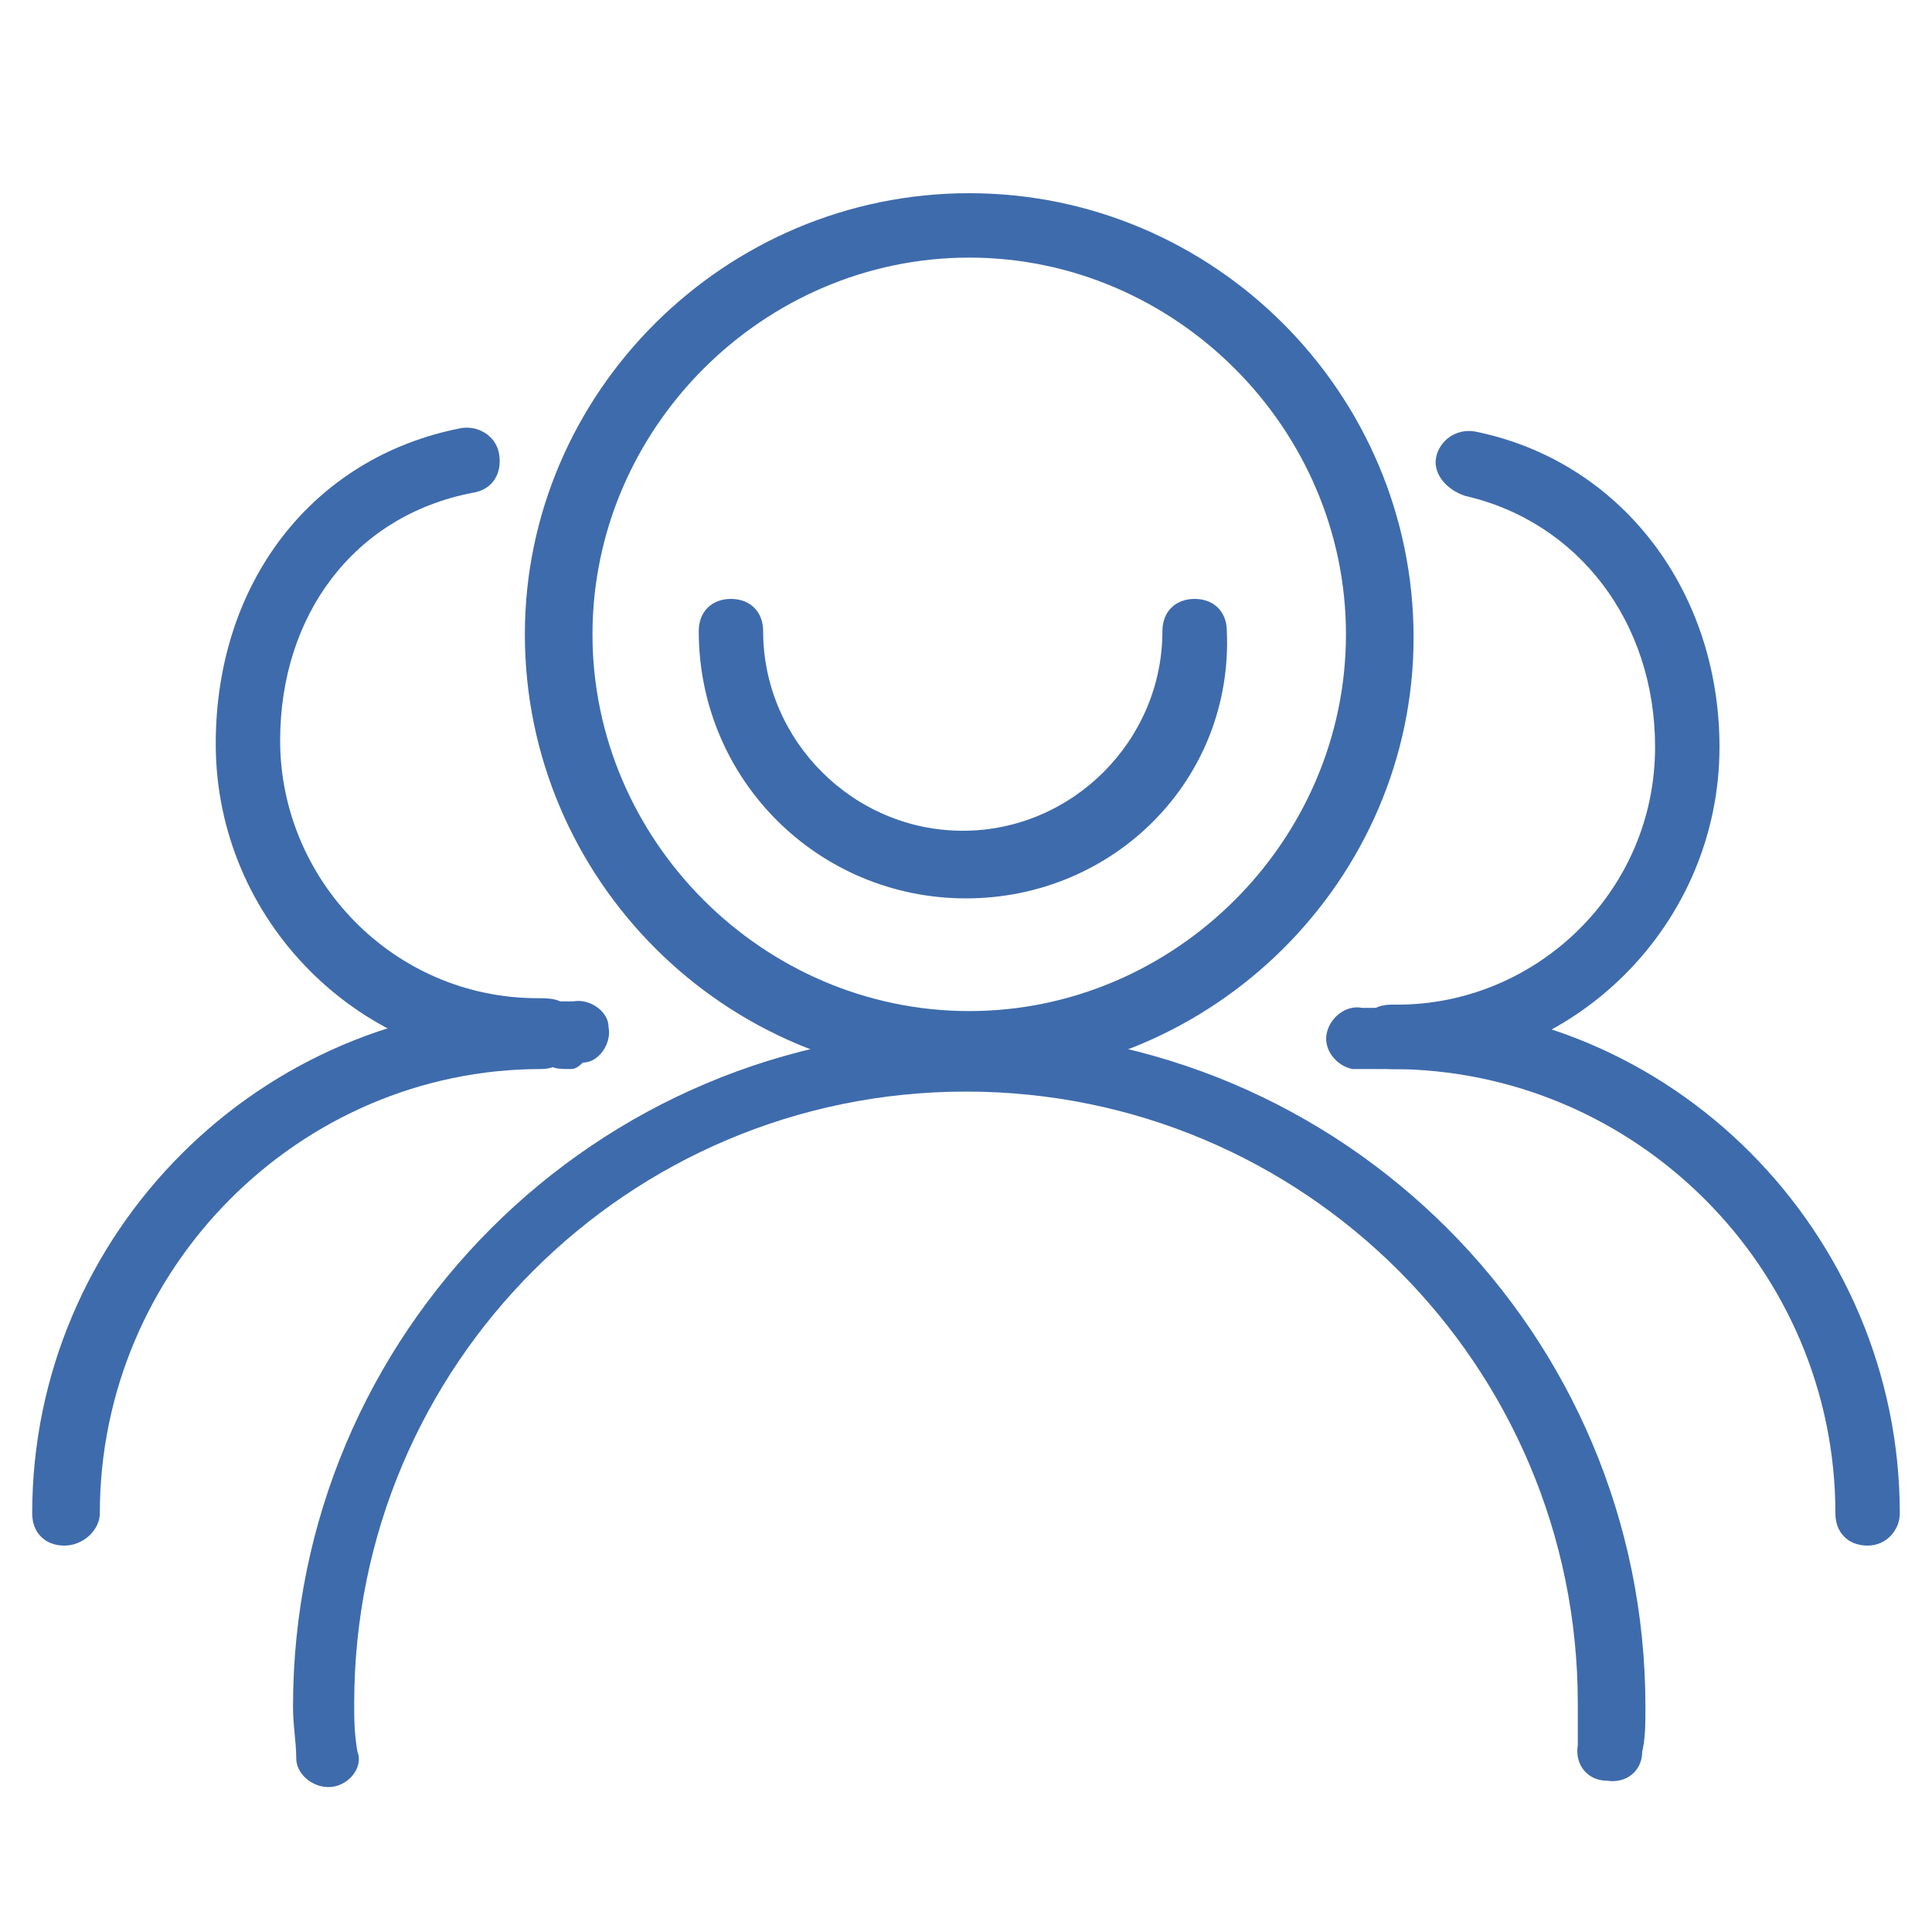
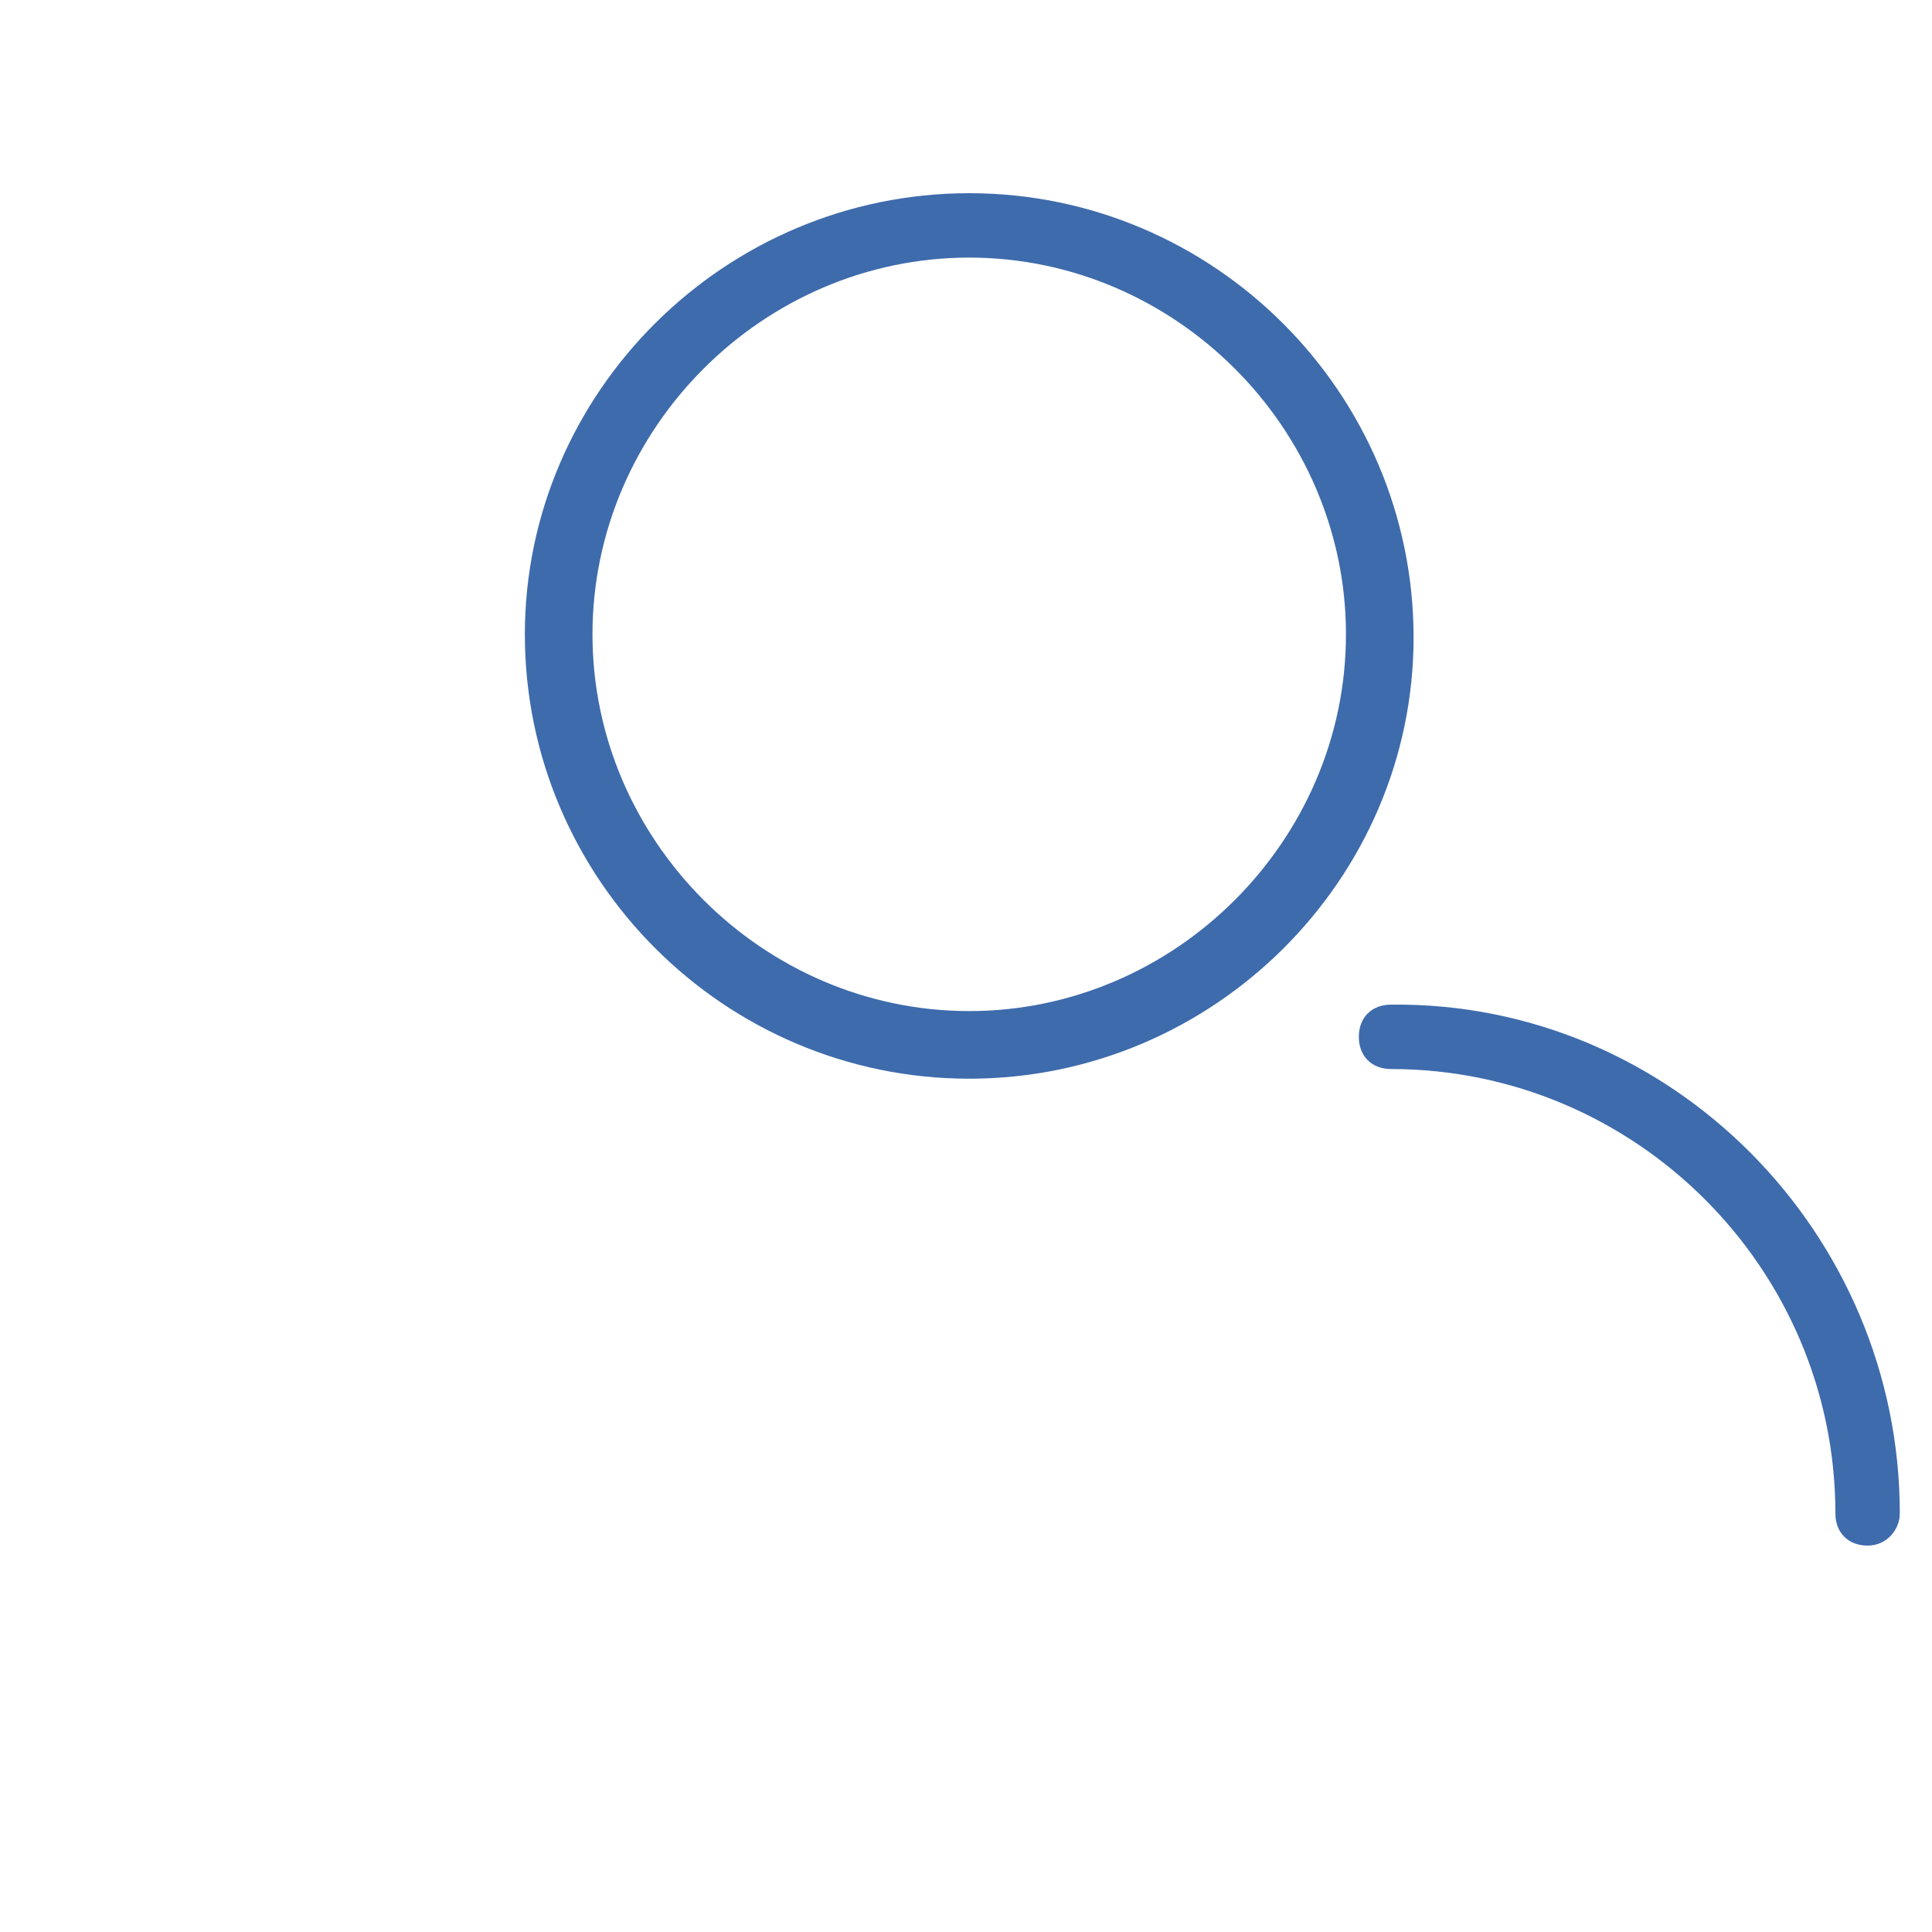
<svg xmlns="http://www.w3.org/2000/svg" version="1.1" id="图层_1" x="0px" y="0px" viewBox="0 0 60 60" style="enable-background:new 0 0 60 60;" xml:space="preserve">
  <style type="text/css">
	.st0{fill:#3E6BAC;}
</style>
  <g>
    <path class="st0" d="M30.1,33.5c-7.6,0-13.8-6.2-13.8-13.8C16.3,12.2,22.5,6,30.1,6c7.6,0,13.8,6.2,13.8,13.8   C43.9,27.3,37.7,33.5,30.1,33.5L30.1,33.5z M30.1,8c-6.4,0-11.7,5.3-11.7,11.7c0,6.4,5.3,11.7,11.7,11.7s11.7-5.3,11.7-11.7   C41.8,13.3,36.5,8,30.1,8L30.1,8z M30.1,8" />
-     <path class="st0" d="M10.2,55.5c-0.5,0-1-0.4-1-0.9c0-0.5-0.1-1-0.1-1.6c0-11.6,9.4-21,21-21s21,9.4,21,21c0,0.5,0,1-0.1,1.4   c0,0.6-0.5,1-1.1,0.9c-0.6,0-1-0.5-0.9-1.1v-1.3c0-10.5-8.5-19-19-19c-10.5,0-19,8.5-19,19c0,0.5,0,0.9,0.1,1.5   C11.3,54.9,10.8,55.5,10.2,55.5L10.2,55.5z M30,27.9c-4.6,0-8.3-3.7-8.3-8.3c0-0.6,0.4-1,1-1c0.6,0,1,0.4,1,1   c0,3.4,2.8,6.2,6.2,6.2c3.4,0,6.2-2.8,6.2-6.2c0-0.6,0.4-1,1-1c0.6,0,1,0.4,1,1C38.3,24.2,34.6,27.9,30,27.9L30,27.9z M17.7,33.2   c-0.2,0-0.5,0-0.6-0.1h-0.4c-5.5,0-10-4.5-10-10c0-5,3-8.9,7.6-9.8c0.5-0.1,1.1,0.2,1.2,0.8c0.1,0.6-0.2,1.1-0.8,1.2   C11,16,8.7,19.1,8.7,23c0,4.3,3.5,8,8,8c0.2,0,0.5,0,0.7,0.1h0.4c0.5-0.1,1.1,0.3,1.1,0.8c0.1,0.5-0.3,1.1-0.8,1.1   C17.9,33.2,17.8,33.2,17.7,33.2L17.7,33.2z M17.7,33.2" />
-     <path class="st0" d="M2,48c-0.6,0-1-0.4-1-1c0-8.7,7.1-15.8,15.8-15.8c0.6,0,1,0.4,1,1c0,0.6-0.4,1-1,1C9.3,33.2,3.1,39.4,3.1,47   C3.1,47.5,2.6,48,2,48L2,48z M2,48" />
-     <path class="st0" d="M42.3,33.2H42c-0.5-0.1-0.9-0.6-0.8-1.1c0.1-0.5,0.6-0.9,1.1-0.8h0.4c0.2,0,0.4-0.1,0.7-0.1c4.3,0,8-3.5,8-8   c0-3.9-2.4-7-5.9-7.8c-0.6-0.2-1-0.7-0.9-1.2c0.1-0.5,0.6-0.9,1.2-0.8c4.5,0.9,7.6,4.9,7.6,9.8c0,5.5-4.5,10-10,10H42.3z    M42.3,33.2" />
    <path class="st0" d="M58,48c-0.6,0-1-0.4-1-1c0-7.6-6.2-13.8-13.8-13.8c-0.6,0-1-0.4-1-1c0-0.6,0.4-1,1-1C51.9,31.1,59,38.3,59,47   C59,47.5,58.6,48,58,48L58,48z M58,48" />
  </g>
</svg>